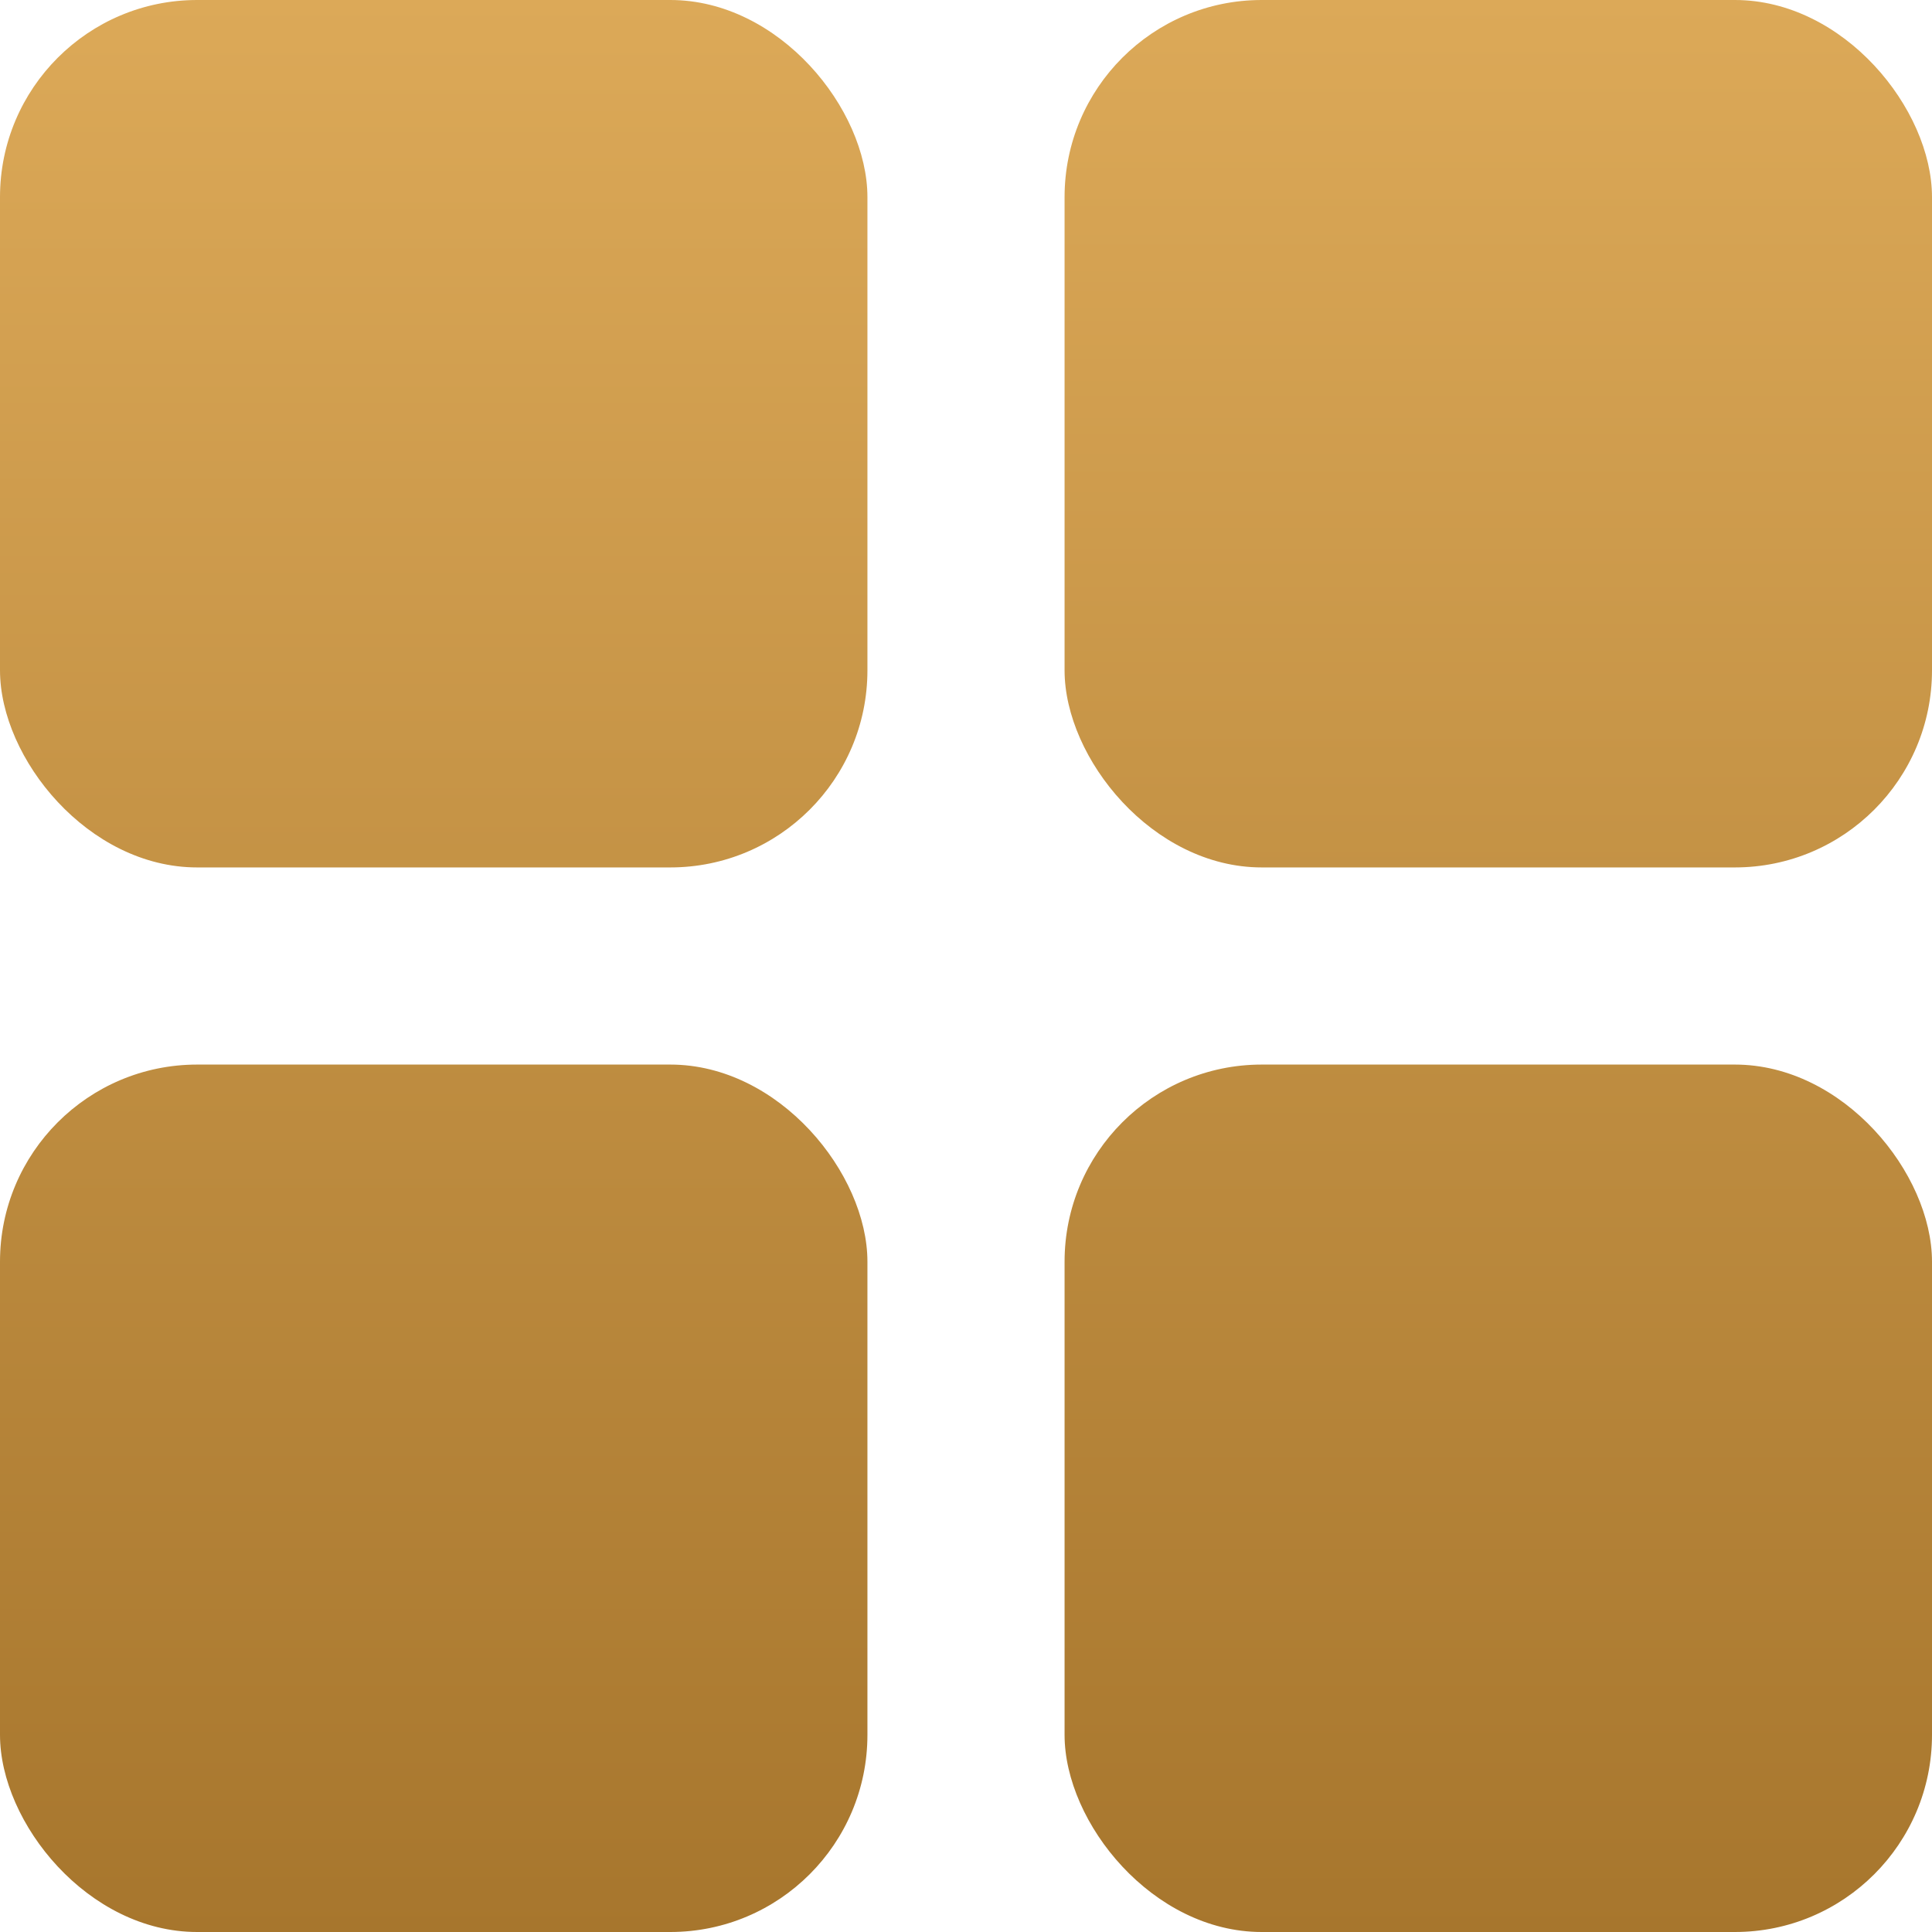
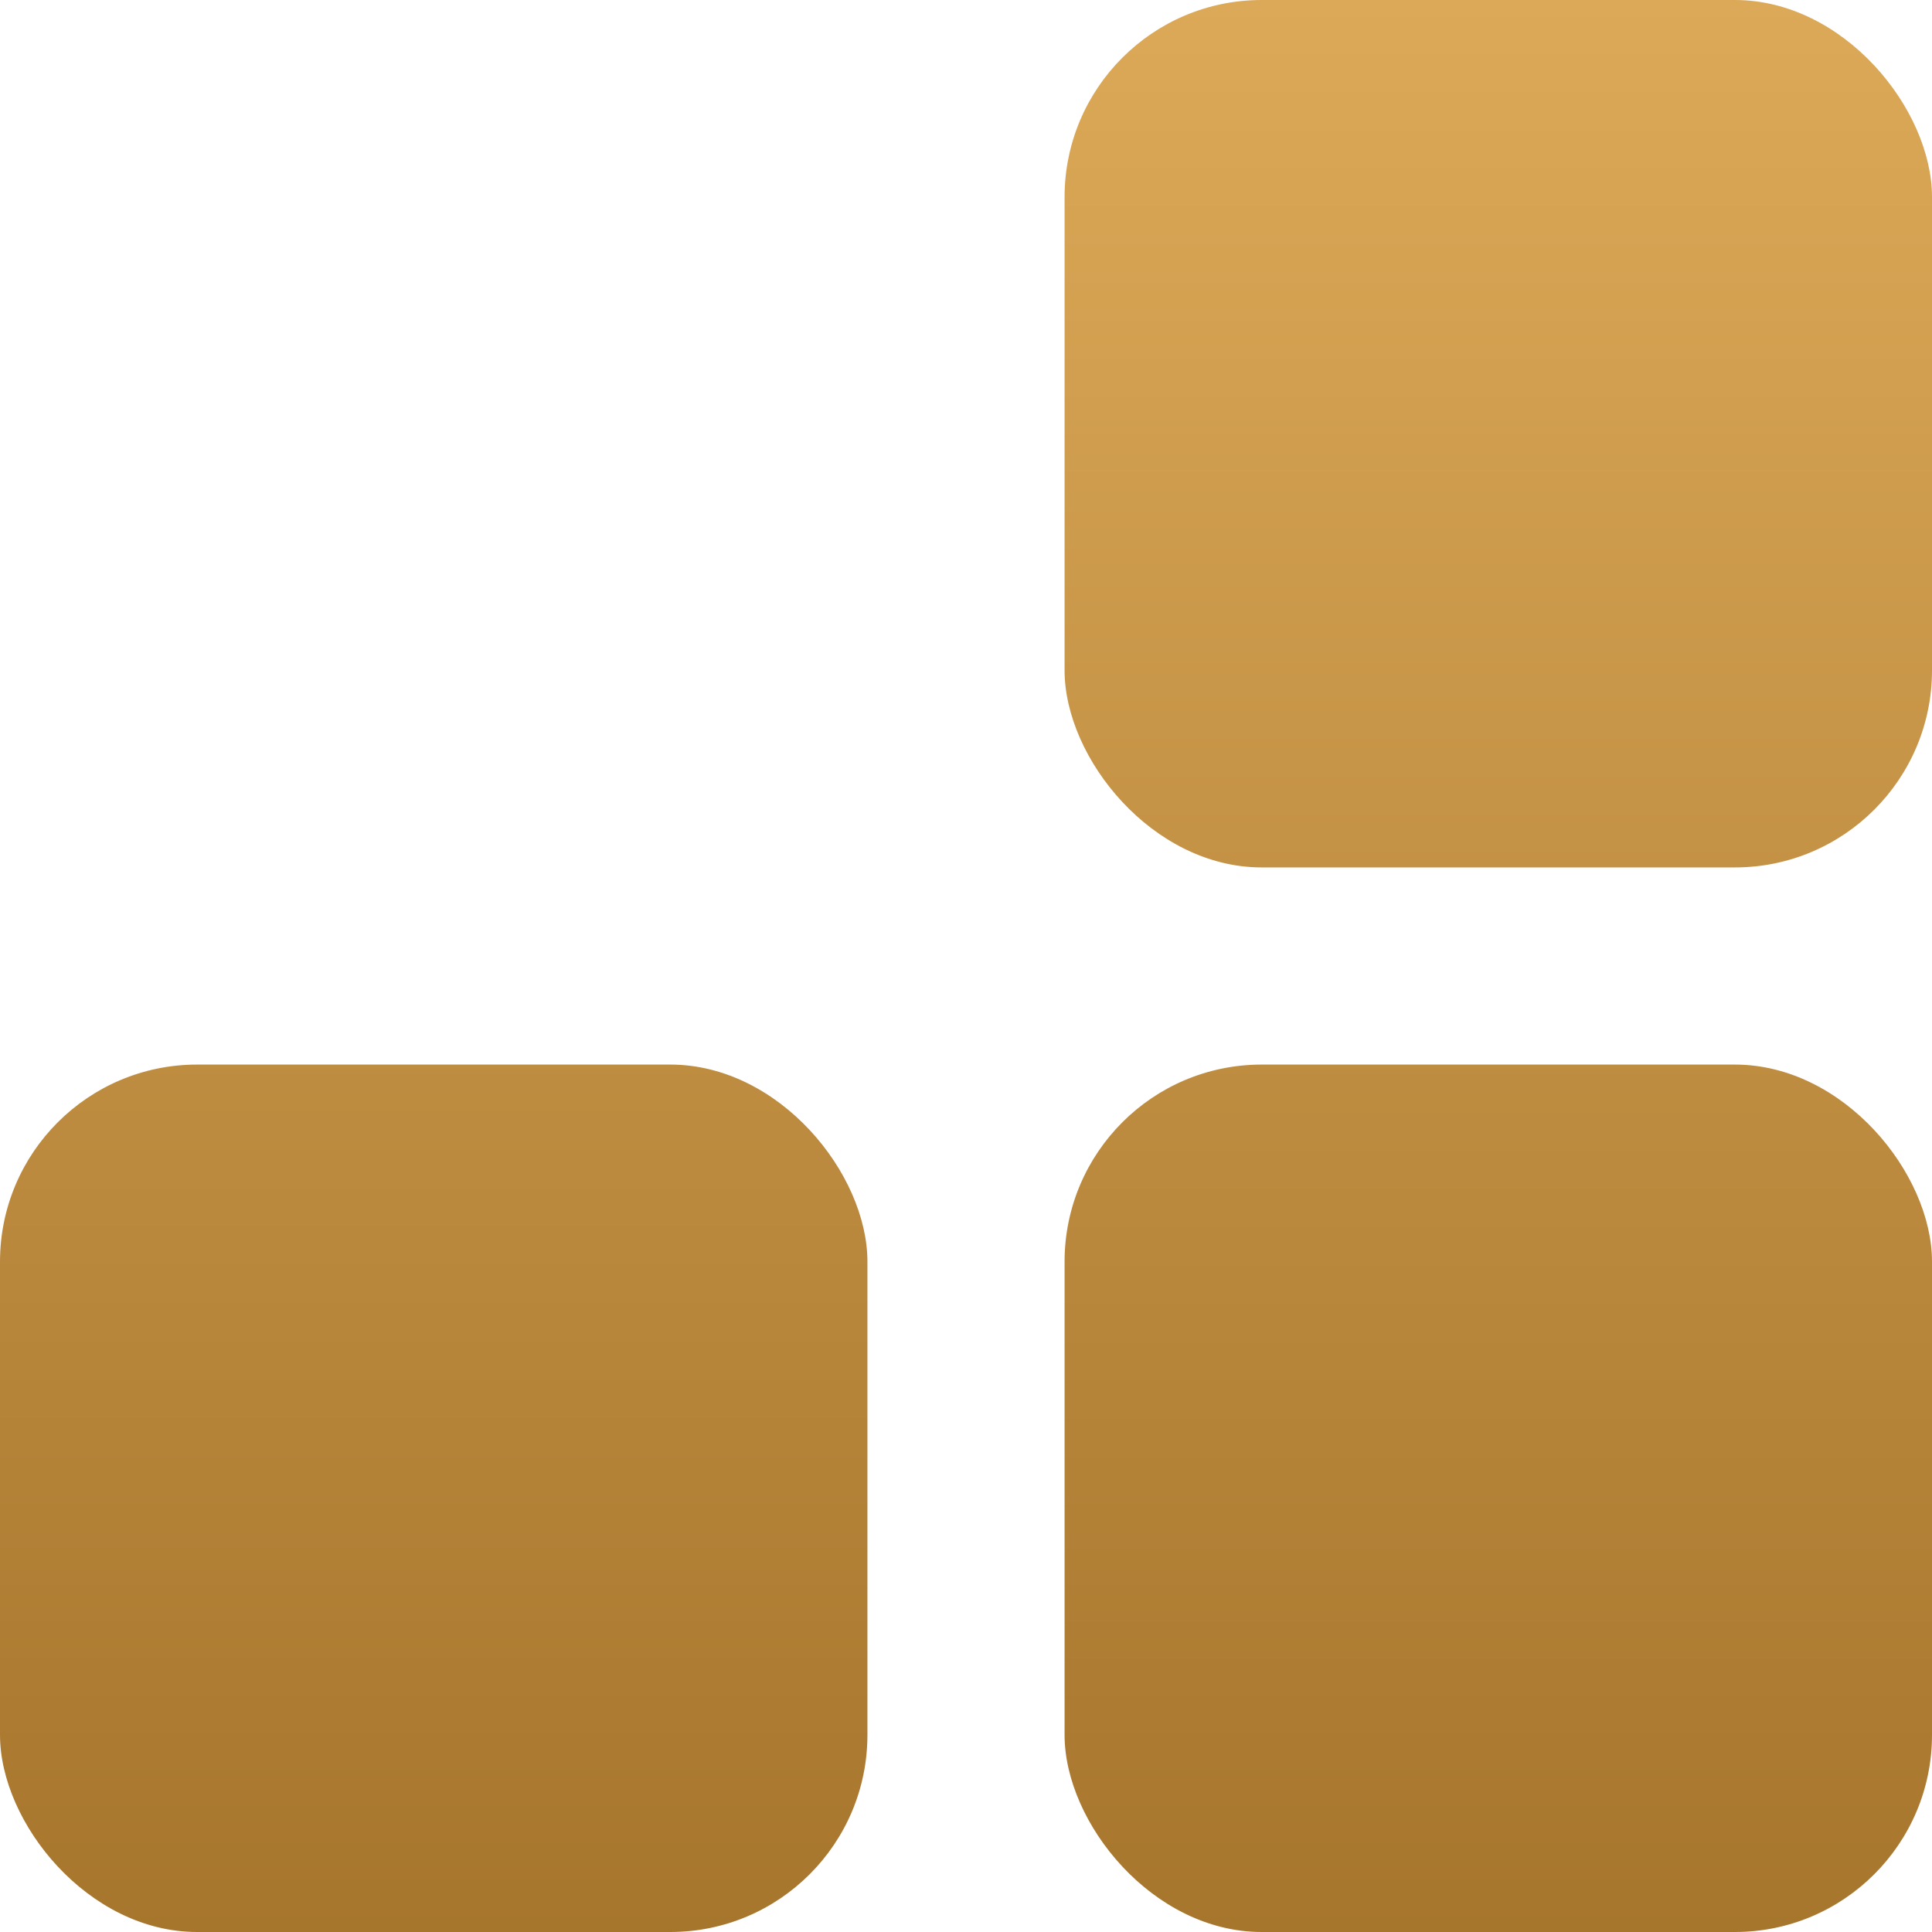
<svg xmlns="http://www.w3.org/2000/svg" xmlns:xlink="http://www.w3.org/1999/xlink" width="49" height="49">
  <defs>
    <linearGradient id="a" x1=".5" x2=".5" y2="2.254" gradientUnits="objectBoundingBox">
      <stop offset="0" stop-color="#dca958" />
      <stop offset="1" stop-color="#a7762d" />
    </linearGradient>
    <linearGradient id="b" y1="-1.237" y2="1" xlink:href="#a" />
    <linearGradient id="c" y2="2.221" xlink:href="#a" />
    <linearGradient id="d" y1="-1.234" y2="1" xlink:href="#a" />
  </defs>
  <g data-name="Group 242" transform="translate(-132 -2692)">
-     <rect data-name="Rectangle 149" width="22" height="22" rx="5" transform="translate(132 2692)" fill="url(#a)" />
    <rect data-name="Rectangle 152" width="22" height="22" rx="5" transform="translate(132 2719)" fill="url(#b)" />
    <rect data-name="Rectangle 150" width="22" height="22" rx="5" transform="translate(159 2692)" fill="url(#c)" />
    <rect data-name="Rectangle 151" width="22" height="22" rx="5" transform="translate(159 2719)" fill="url(#d)" />
  </g>
</svg>